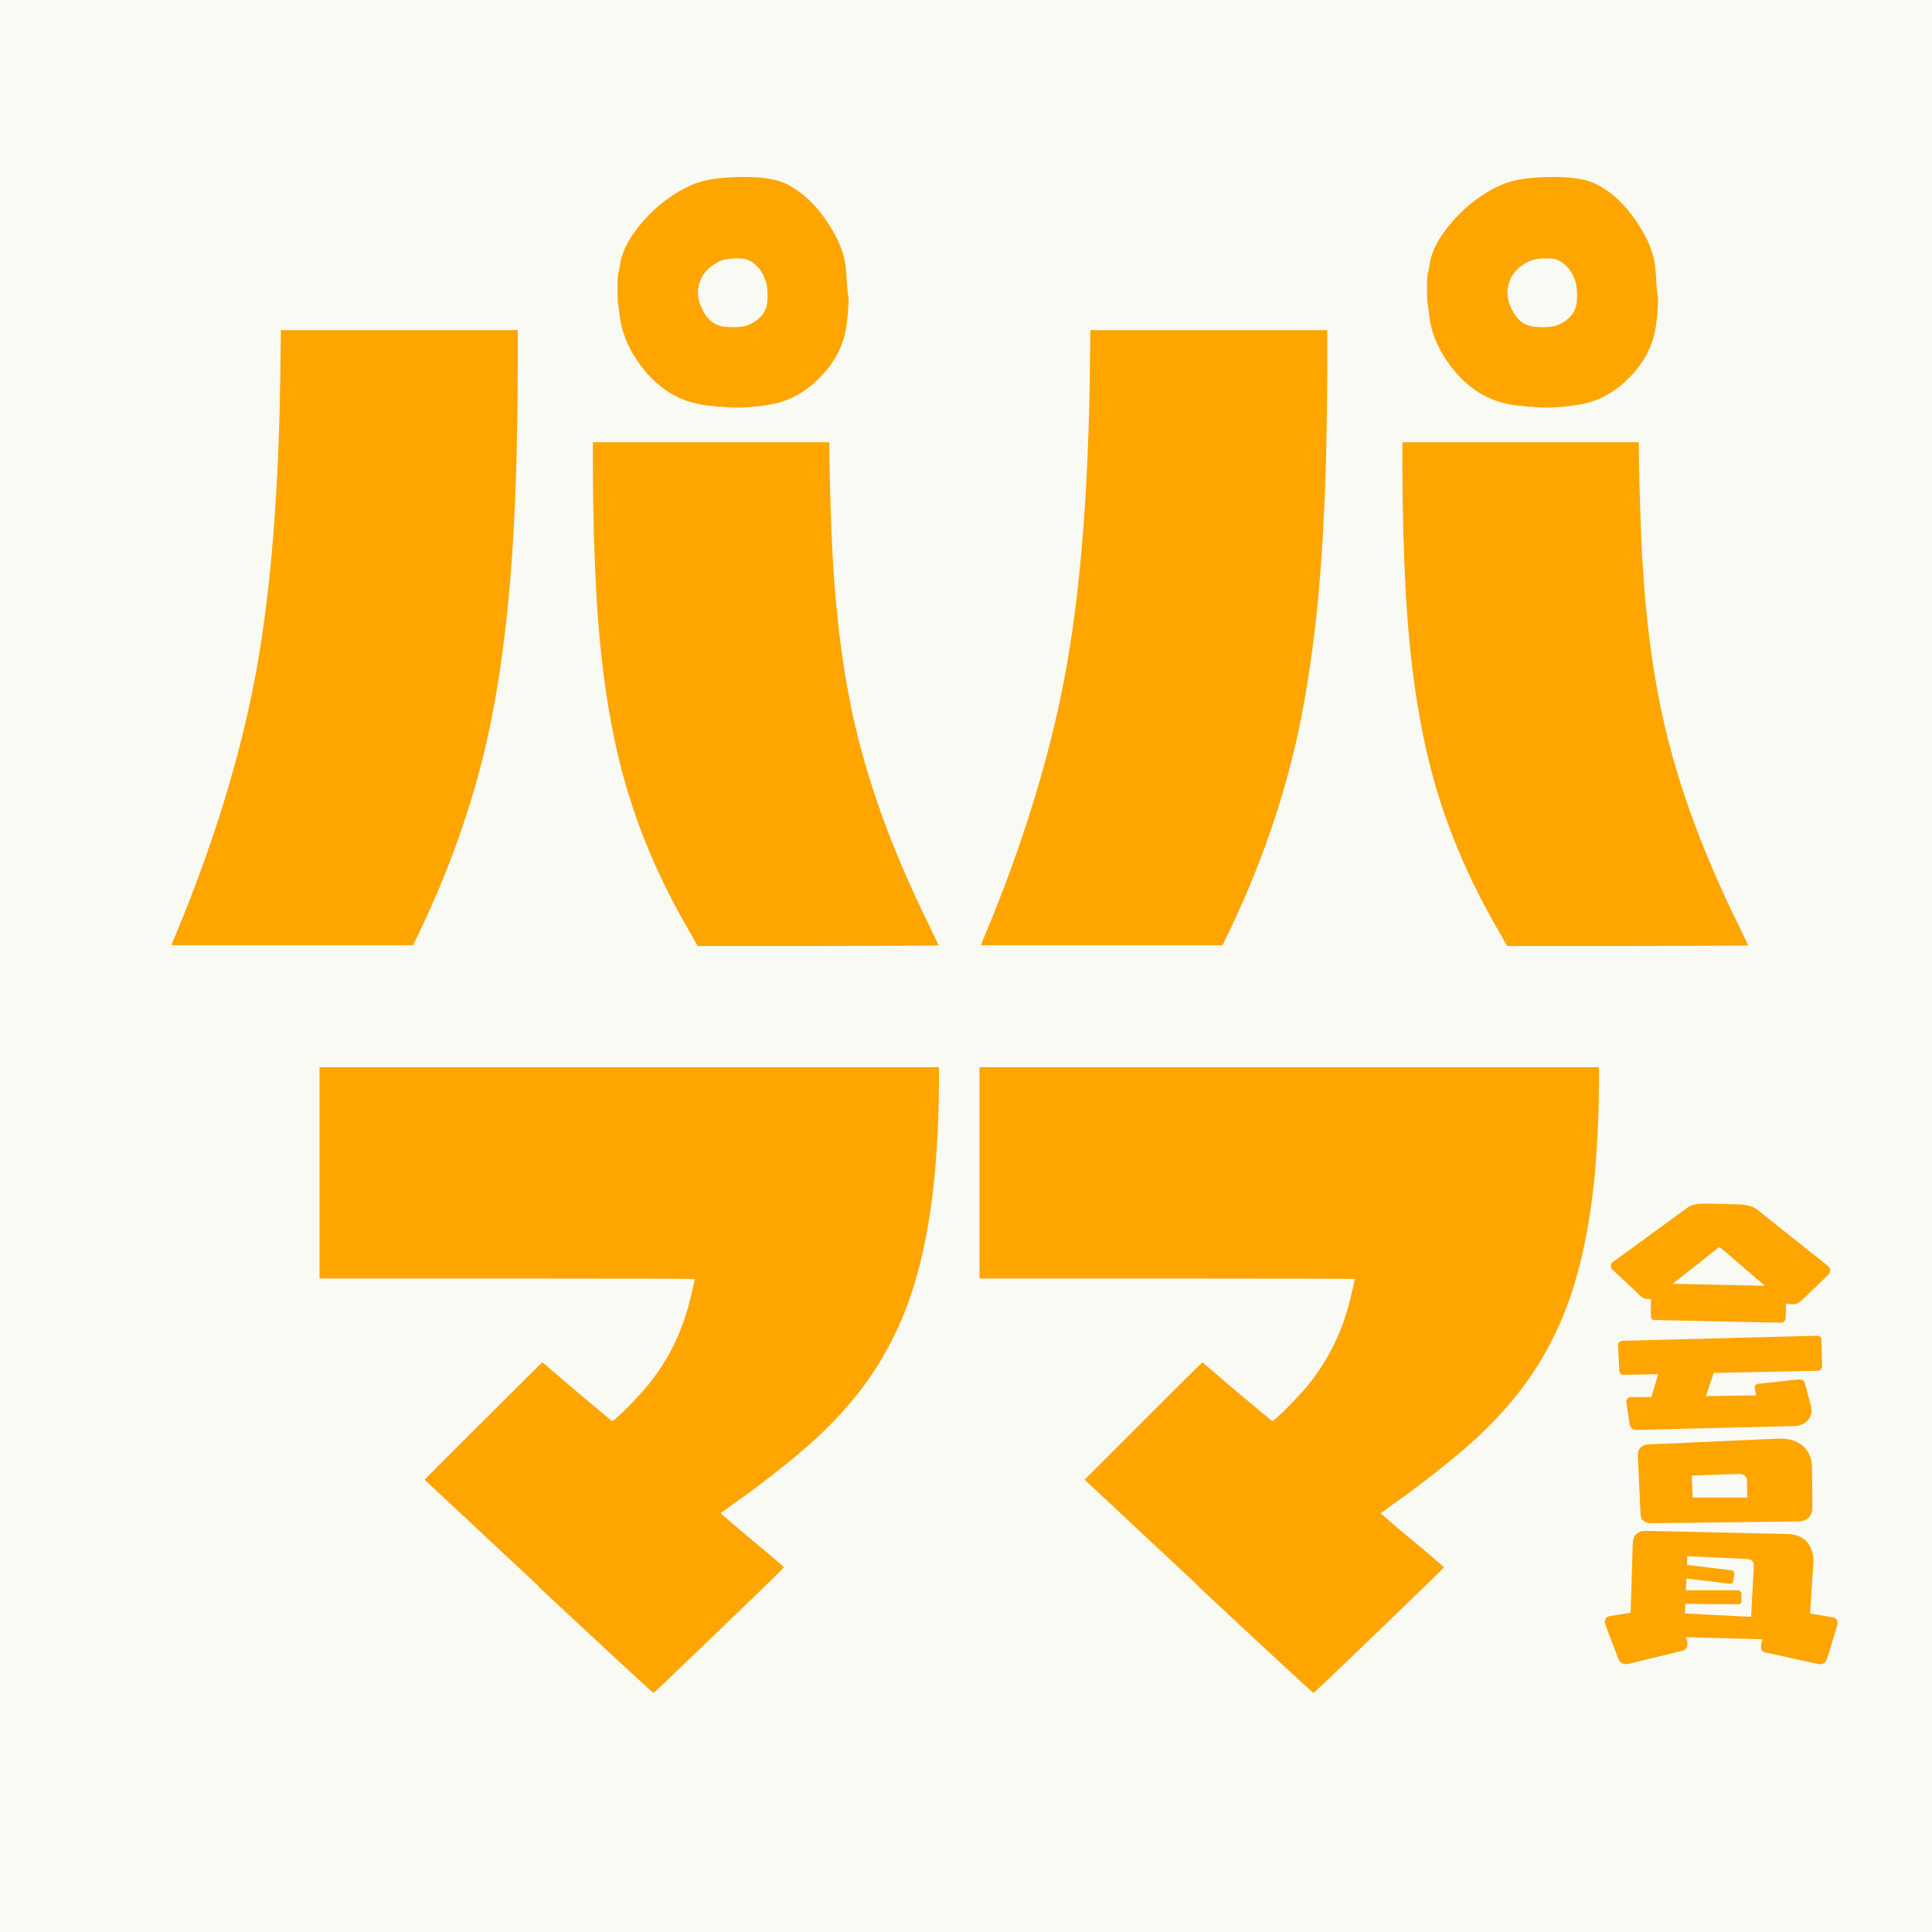
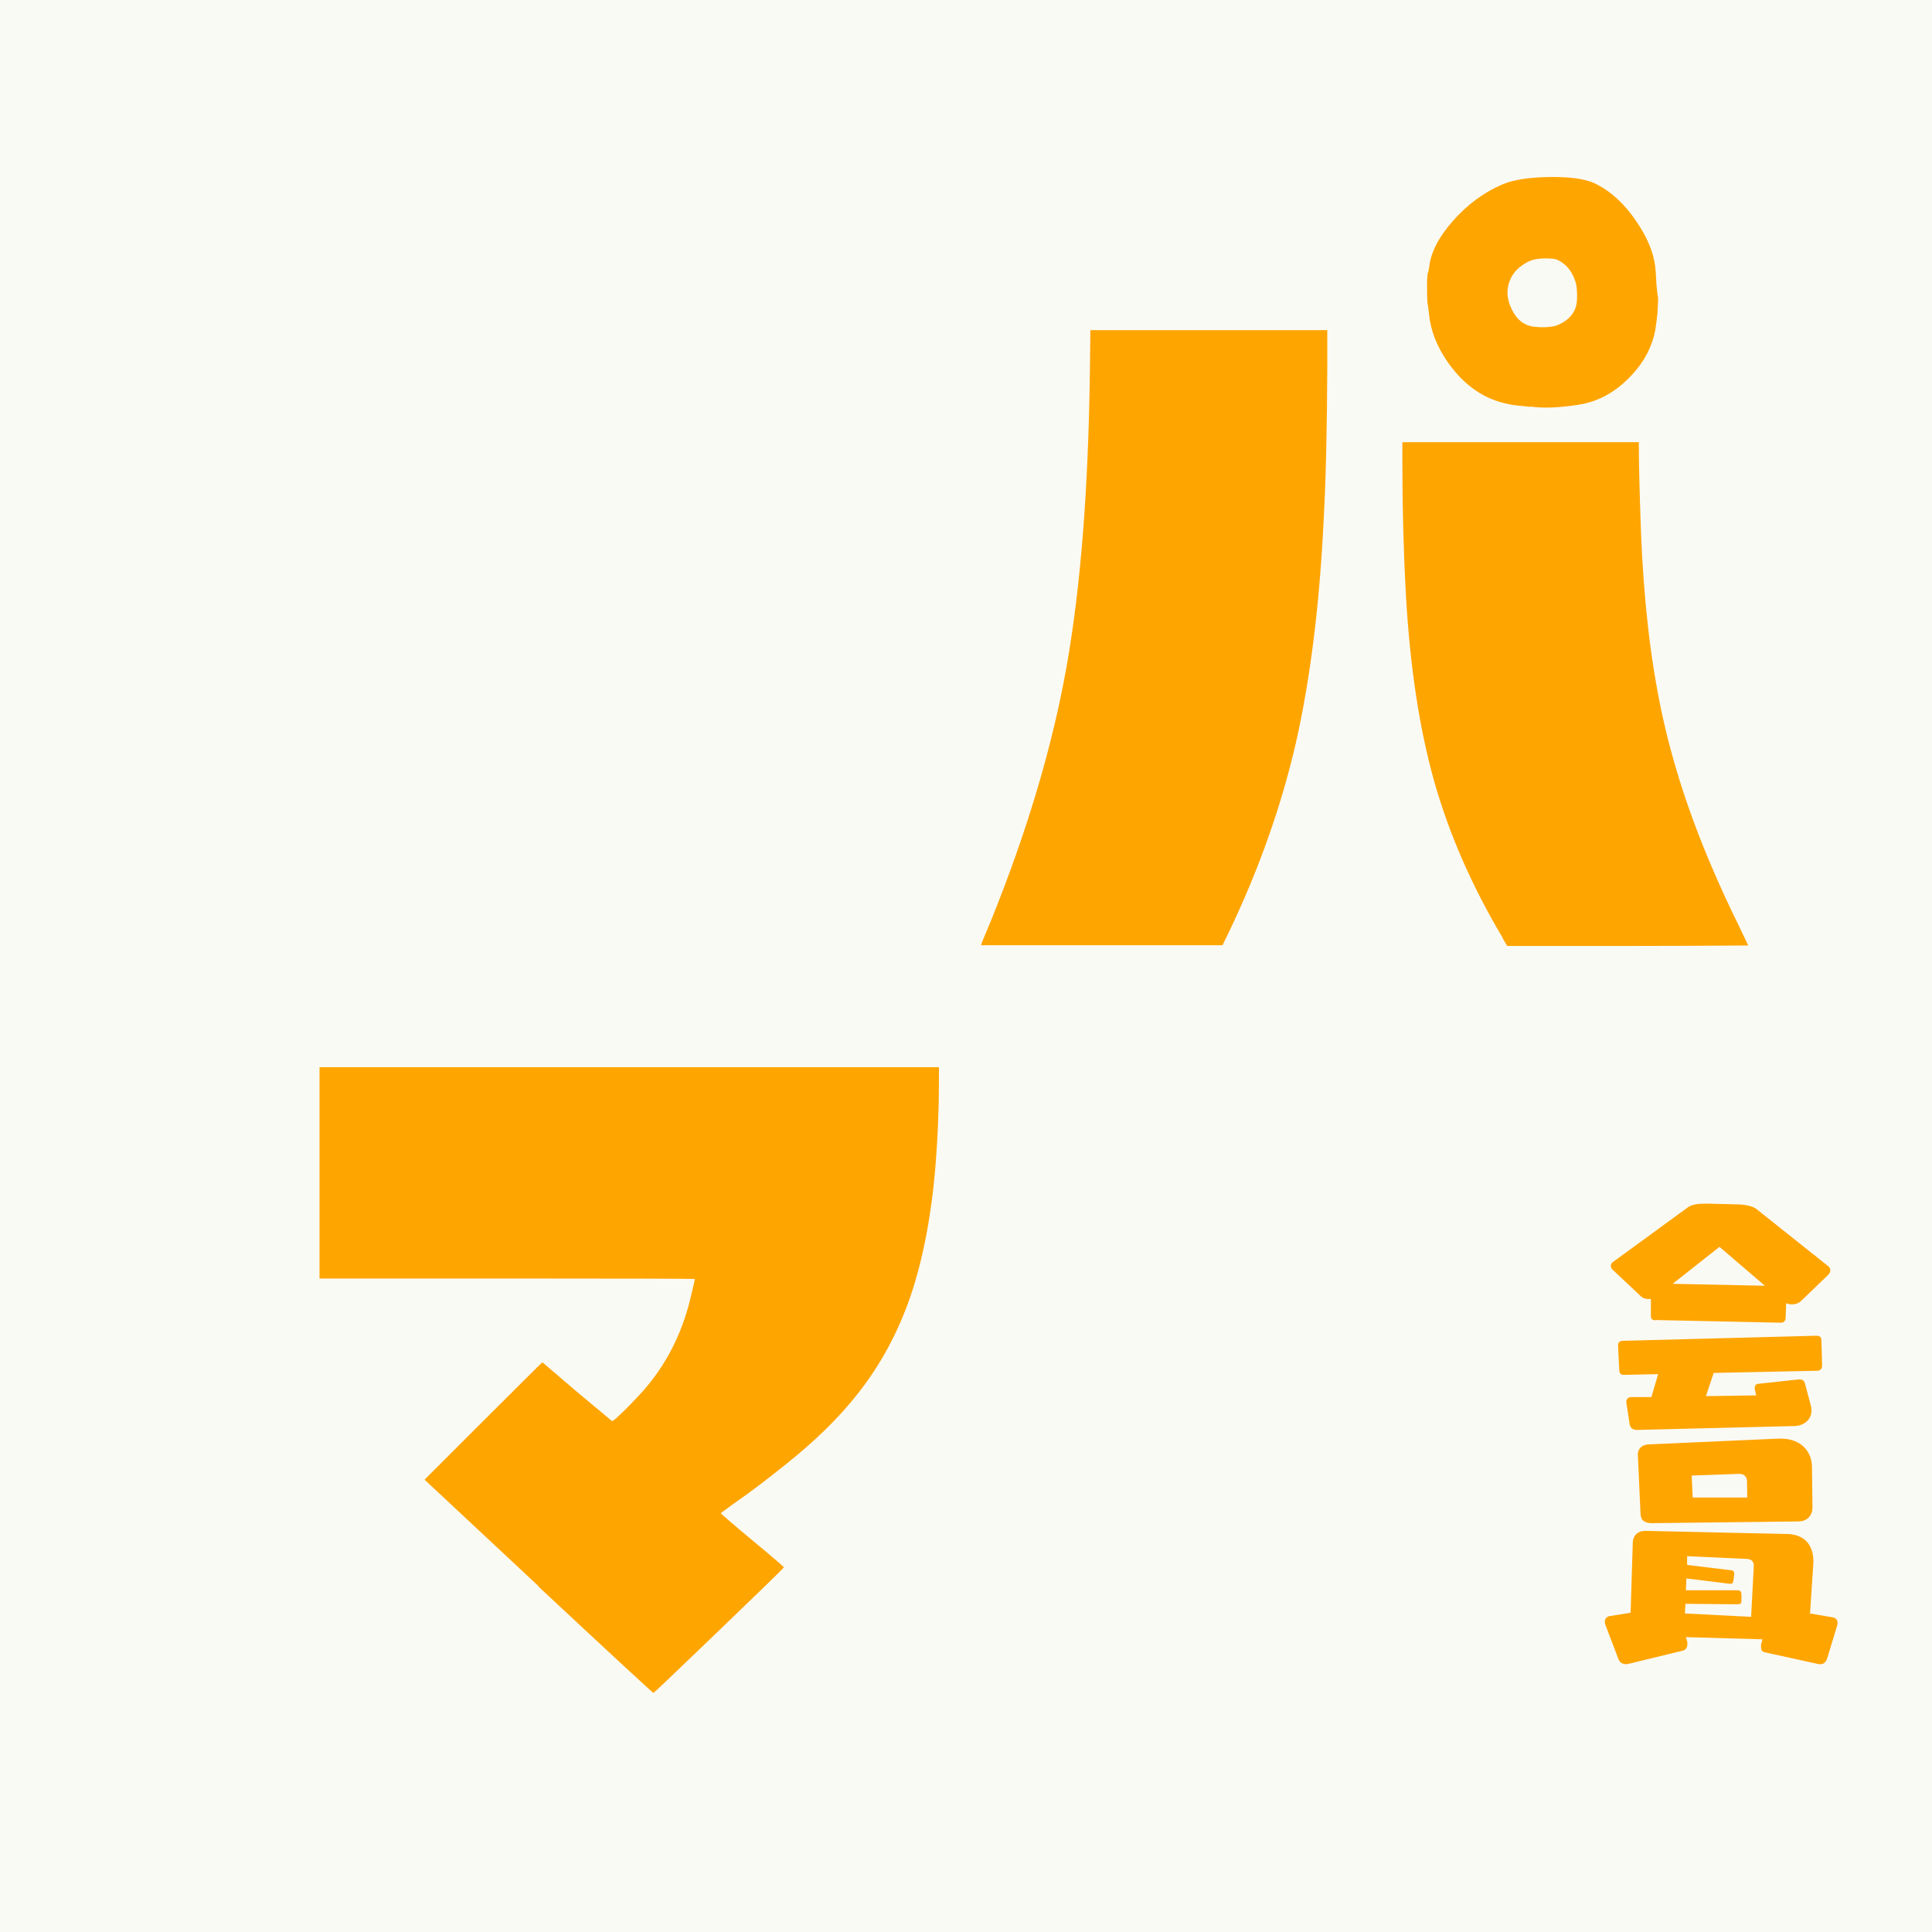
<svg xmlns="http://www.w3.org/2000/svg" id="_レイヤー_2" data-name="レイヤー 2" viewBox="0 0 80 80">
  <defs>
    <style>
      .cls-1 {
        fill: none;
      }

      .cls-2 {
        fill: orange;
      }

      .cls-3 {
        fill: #fafaf5;
      }
    </style>
  </defs>
  <g id="_こども" data-name="こども">
    <g>
      <rect class="cls-3" width="80" height="80" />
      <rect class="cls-1" width="80" height="80" />
      <g>
-         <path class="cls-2" d="M7.1,39.14c.03-.1.07-.21.12-.31.03-.08.15-.35.34-.82,1.48-3.68,2.51-7.16,3.09-10.44s.9-7.36.96-12.24l.02-1.66h9.81v1.54c-.01,2.56-.06,4.67-.15,6.31-.17,3.55-.56,6.63-1.15,9.24-.6,2.6-1.52,5.22-2.78,7.85l-.26.53H7.1ZM28.7,38.83c-1.28-2.15-2.22-4.31-2.83-6.47-.61-2.16-1-4.71-1.17-7.66-.1-1.79-.15-3.61-.15-5.47v-.92h9.79v.09c0,.77.03,1.99.09,3.64.11,2.83.4,5.3.85,7.42.45,2.12,1.15,4.27,2.09,6.46.35.82.72,1.62,1.11,2.41l.39.82c-1.49.01-3.16.02-4.99.02h-4.99l-.19-.32ZM29.83,16.85s-.18-.03-.44-.05c-.51-.05-.98-.18-1.4-.39-.62-.32-1.14-.8-1.58-1.44-.44-.64-.69-1.29-.76-1.97,0-.02,0-.08-.02-.18-.01-.1-.02-.16-.03-.2-.02-.09-.03-.33-.03-.72,0-.39.02-.59.04-.62.01-.01.03-.09.05-.22.06-.59.38-1.23.98-1.91.6-.68,1.28-1.18,2.04-1.51.51-.22,1.26-.32,2.26-.31.74.01,1.3.11,1.67.31.6.31,1.14.81,1.61,1.5.47.68.73,1.32.8,1.9.01.07.03.32.05.75l.05.46s.02.07.02.1c0,.08-.01.29-.03.63-.01.13-.04.36-.09.7-.13.66-.43,1.25-.91,1.78-.66.74-1.42,1.17-2.27,1.3-.83.13-1.5.15-2.02.07ZM30.82,13.51c.23-.06.43-.17.61-.33.18-.17.29-.36.33-.59.02-.11.03-.28.02-.5-.01-.22-.04-.39-.09-.5-.14-.39-.37-.66-.7-.82-.09-.05-.26-.07-.51-.07-.34,0-.62.06-.82.19-.28.16-.49.37-.62.63-.19.4-.19.82.03,1.27.21.45.53.7.95.74.26.03.53.03.8-.02Z" />
        <path class="cls-2" d="M40.62,39.14c.03-.1.07-.21.12-.31.03-.08.15-.35.34-.82,1.48-3.68,2.51-7.16,3.09-10.44s.9-7.36.96-12.24l.02-1.66h9.81v1.54c-.01,2.56-.06,4.67-.15,6.31-.17,3.55-.56,6.63-1.15,9.24-.6,2.6-1.52,5.22-2.78,7.85l-.26.53h-10ZM62.22,38.83c-1.28-2.15-2.22-4.31-2.83-6.47-.61-2.16-1-4.71-1.17-7.66-.1-1.79-.15-3.61-.15-5.47v-.92h9.79v.09c0,.77.03,1.99.09,3.64.11,2.83.4,5.3.85,7.42.45,2.12,1.15,4.27,2.09,6.46.35.82.72,1.62,1.11,2.41l.39.82c-1.49.01-3.16.02-4.99.02h-4.99l-.19-.32ZM63.35,16.85s-.18-.03-.44-.05c-.51-.05-.98-.18-1.4-.39-.62-.32-1.14-.8-1.58-1.44-.44-.64-.69-1.29-.76-1.97,0-.02,0-.08-.02-.18-.01-.1-.02-.16-.03-.2-.02-.09-.03-.33-.03-.72,0-.39.02-.59.04-.62.01-.01.03-.09.05-.22.06-.59.38-1.23.98-1.91.6-.68,1.28-1.18,2.04-1.51.51-.22,1.26-.32,2.26-.31.74.01,1.3.11,1.67.31.6.31,1.14.81,1.61,1.5.47.68.73,1.32.8,1.9.01.07.03.32.05.75l.05.46s.02.07.02.1c0,.08-.01.29-.03.63-.01.13-.04.36-.09.7-.13.66-.43,1.25-.91,1.78-.66.74-1.42,1.17-2.27,1.3-.83.13-1.5.15-2.02.07ZM64.34,13.51c.23-.06.43-.17.61-.33.18-.17.29-.36.33-.59.02-.11.03-.28.02-.5-.01-.22-.04-.39-.09-.5-.14-.39-.37-.66-.7-.82-.09-.05-.26-.07-.51-.07-.34,0-.62.06-.82.19-.28.16-.49.37-.62.63-.19.4-.19.82.03,1.27.21.45.53.7.95.74.26.03.53.03.8-.02Z" />
        <path class="cls-2" d="M22.3,65.68l-4.72-4.41,2.29-2.29c1.57-1.57,2.39-2.38,2.44-2.43l.15-.14,1.44,1.23,1.45,1.21.14-.1c.39-.35.77-.75,1.16-1.18.91-1.04,1.55-2.27,1.91-3.69.14-.57.21-.88.21-.92,0-.01-2.59-.02-7.78-.02h-7.76v-8.75h25.65v.55c0,1.2-.05,2.36-.14,3.49-.17,2.1-.52,3.9-1.03,5.42-.52,1.52-1.25,2.87-2.2,4.07-.76.97-1.74,1.93-2.94,2.89-.81.65-1.53,1.2-2.17,1.64l-.56.41s.43.39,1.3,1.11c.88.73,1.32,1.11,1.32,1.13.01.01-.88.88-2.67,2.6-1.79,1.72-2.7,2.59-2.73,2.6-.03,0-1.62-1.47-4.77-4.41Z" />
-         <path class="cls-2" d="M49.63,65.68l-4.72-4.41,2.29-2.29c1.57-1.57,2.39-2.38,2.44-2.43l.15-.14,1.44,1.23,1.45,1.21.14-.1c.39-.35.77-.75,1.16-1.18.91-1.04,1.55-2.27,1.91-3.69.14-.57.21-.88.21-.92,0-.01-2.59-.02-7.78-.02h-7.76v-8.75h25.65v.55c0,1.2-.05,2.36-.14,3.49-.17,2.1-.52,3.9-1.03,5.42-.52,1.52-1.25,2.87-2.2,4.07-.76.97-1.74,1.93-2.94,2.89-.81.65-1.53,1.2-2.17,1.64l-.56.41s.43.39,1.3,1.11c.88.73,1.32,1.11,1.32,1.13.01.01-.88.88-2.67,2.6-1.79,1.72-2.7,2.59-2.73,2.6-.03,0-1.62-1.47-4.77-4.41Z" />
      </g>
      <g>
        <path class="cls-2" d="M68.56,54.67c-.16,0-.2-.07-.2-.18v-.7s-.06,0-.1,0c-.12,0-.23-.03-.31-.11l-1.16-1.09c-.06-.05-.09-.12-.09-.18,0-.05.02-.1.07-.14l3.14-2.29c.14-.1.4-.14.69-.14h.09l1.21.03c.25,0,.64.04.84.2l2.95,2.35c.07.05.1.12.1.17,0,.09-.05.16-.1.21l-1.09,1.05c-.12.12-.26.16-.4.16-.08,0-.17-.01-.24-.05l-.02.6c0,.13-.08.21-.19.21l-5.19-.11ZM67.79,59.21c-.17,0-.28-.07-.31-.24l-.13-.85s-.01-.04-.01-.06c0-.15.1-.21.21-.21h.83s.28-.95.28-.95l-1.4.03c-.14,0-.2-.04-.21-.2l-.05-1v-.02c0-.14.09-.19.2-.19l8.02-.21c.13,0,.2.06.2.18l.03,1.05c0,.14-.08.22-.2.22l-4.29.09-.32.96,2.08-.03-.06-.27v-.05c0-.08.05-.15.15-.16l1.66-.18h.05c.13,0,.19.06.22.17l.24.9c.02.08.03.15.03.22,0,.38-.32.63-.71.64l-6.51.16ZM71.2,51.63l-1.94,1.53,3.82.08-1.88-1.61Z" />
        <path class="cls-2" d="M73.06,68.41c-.1-.02-.14-.1-.14-.2,0-.04,0-.07,0-.11l.06-.22-3.17-.09.06.21s0,.06,0,.09c0,.12-.06.23-.19.26l-2.26.55s-.06.01-.09.01c-.14,0-.26-.07-.31-.2l-.54-1.42s-.03-.09-.03-.13c0-.13.08-.22.2-.24l.87-.14.09-2.91c.01-.28.2-.48.52-.48h.02l5.87.13c.66.02,1.07.41,1.07,1.15,0,.05-.01.11-.01.16l-.13,1.98.93.16c.15.02.21.12.21.23,0,.04-.01.08-.02.12l-.41,1.35c-.06.19-.18.24-.29.24-.03,0-.07,0-.1-.01l-2.23-.49ZM68.41,63.07c-.31,0-.47-.11-.48-.4l-.11-2.43v-.02c0-.26.21-.4.43-.41l5.39-.24h.09c.88,0,1.29.56,1.3,1.16l.02,1.69c0,.38-.27.58-.58.58l-6.06.07ZM72.62,64.86v-.03c0-.15-.07-.27-.3-.28l-2.46-.11v.36s1.81.22,1.81.22c.09,0,.14.05.14.14v.05l-.03.22c-.02.12-.05.15-.13.15h-.04l-1.78-.22-.02.49h2.15c.12.01.15.07.15.19v.24c0,.13-.05.15-.17.15l-2.15-.02-.02.4,2.74.14.11-2.09ZM72.34,61.34c0-.18-.11-.31-.32-.31h-.02l-1.95.07.04.91h2.26s-.01-.67-.01-.67Z" />
      </g>
    </g>
  </g>
</svg>